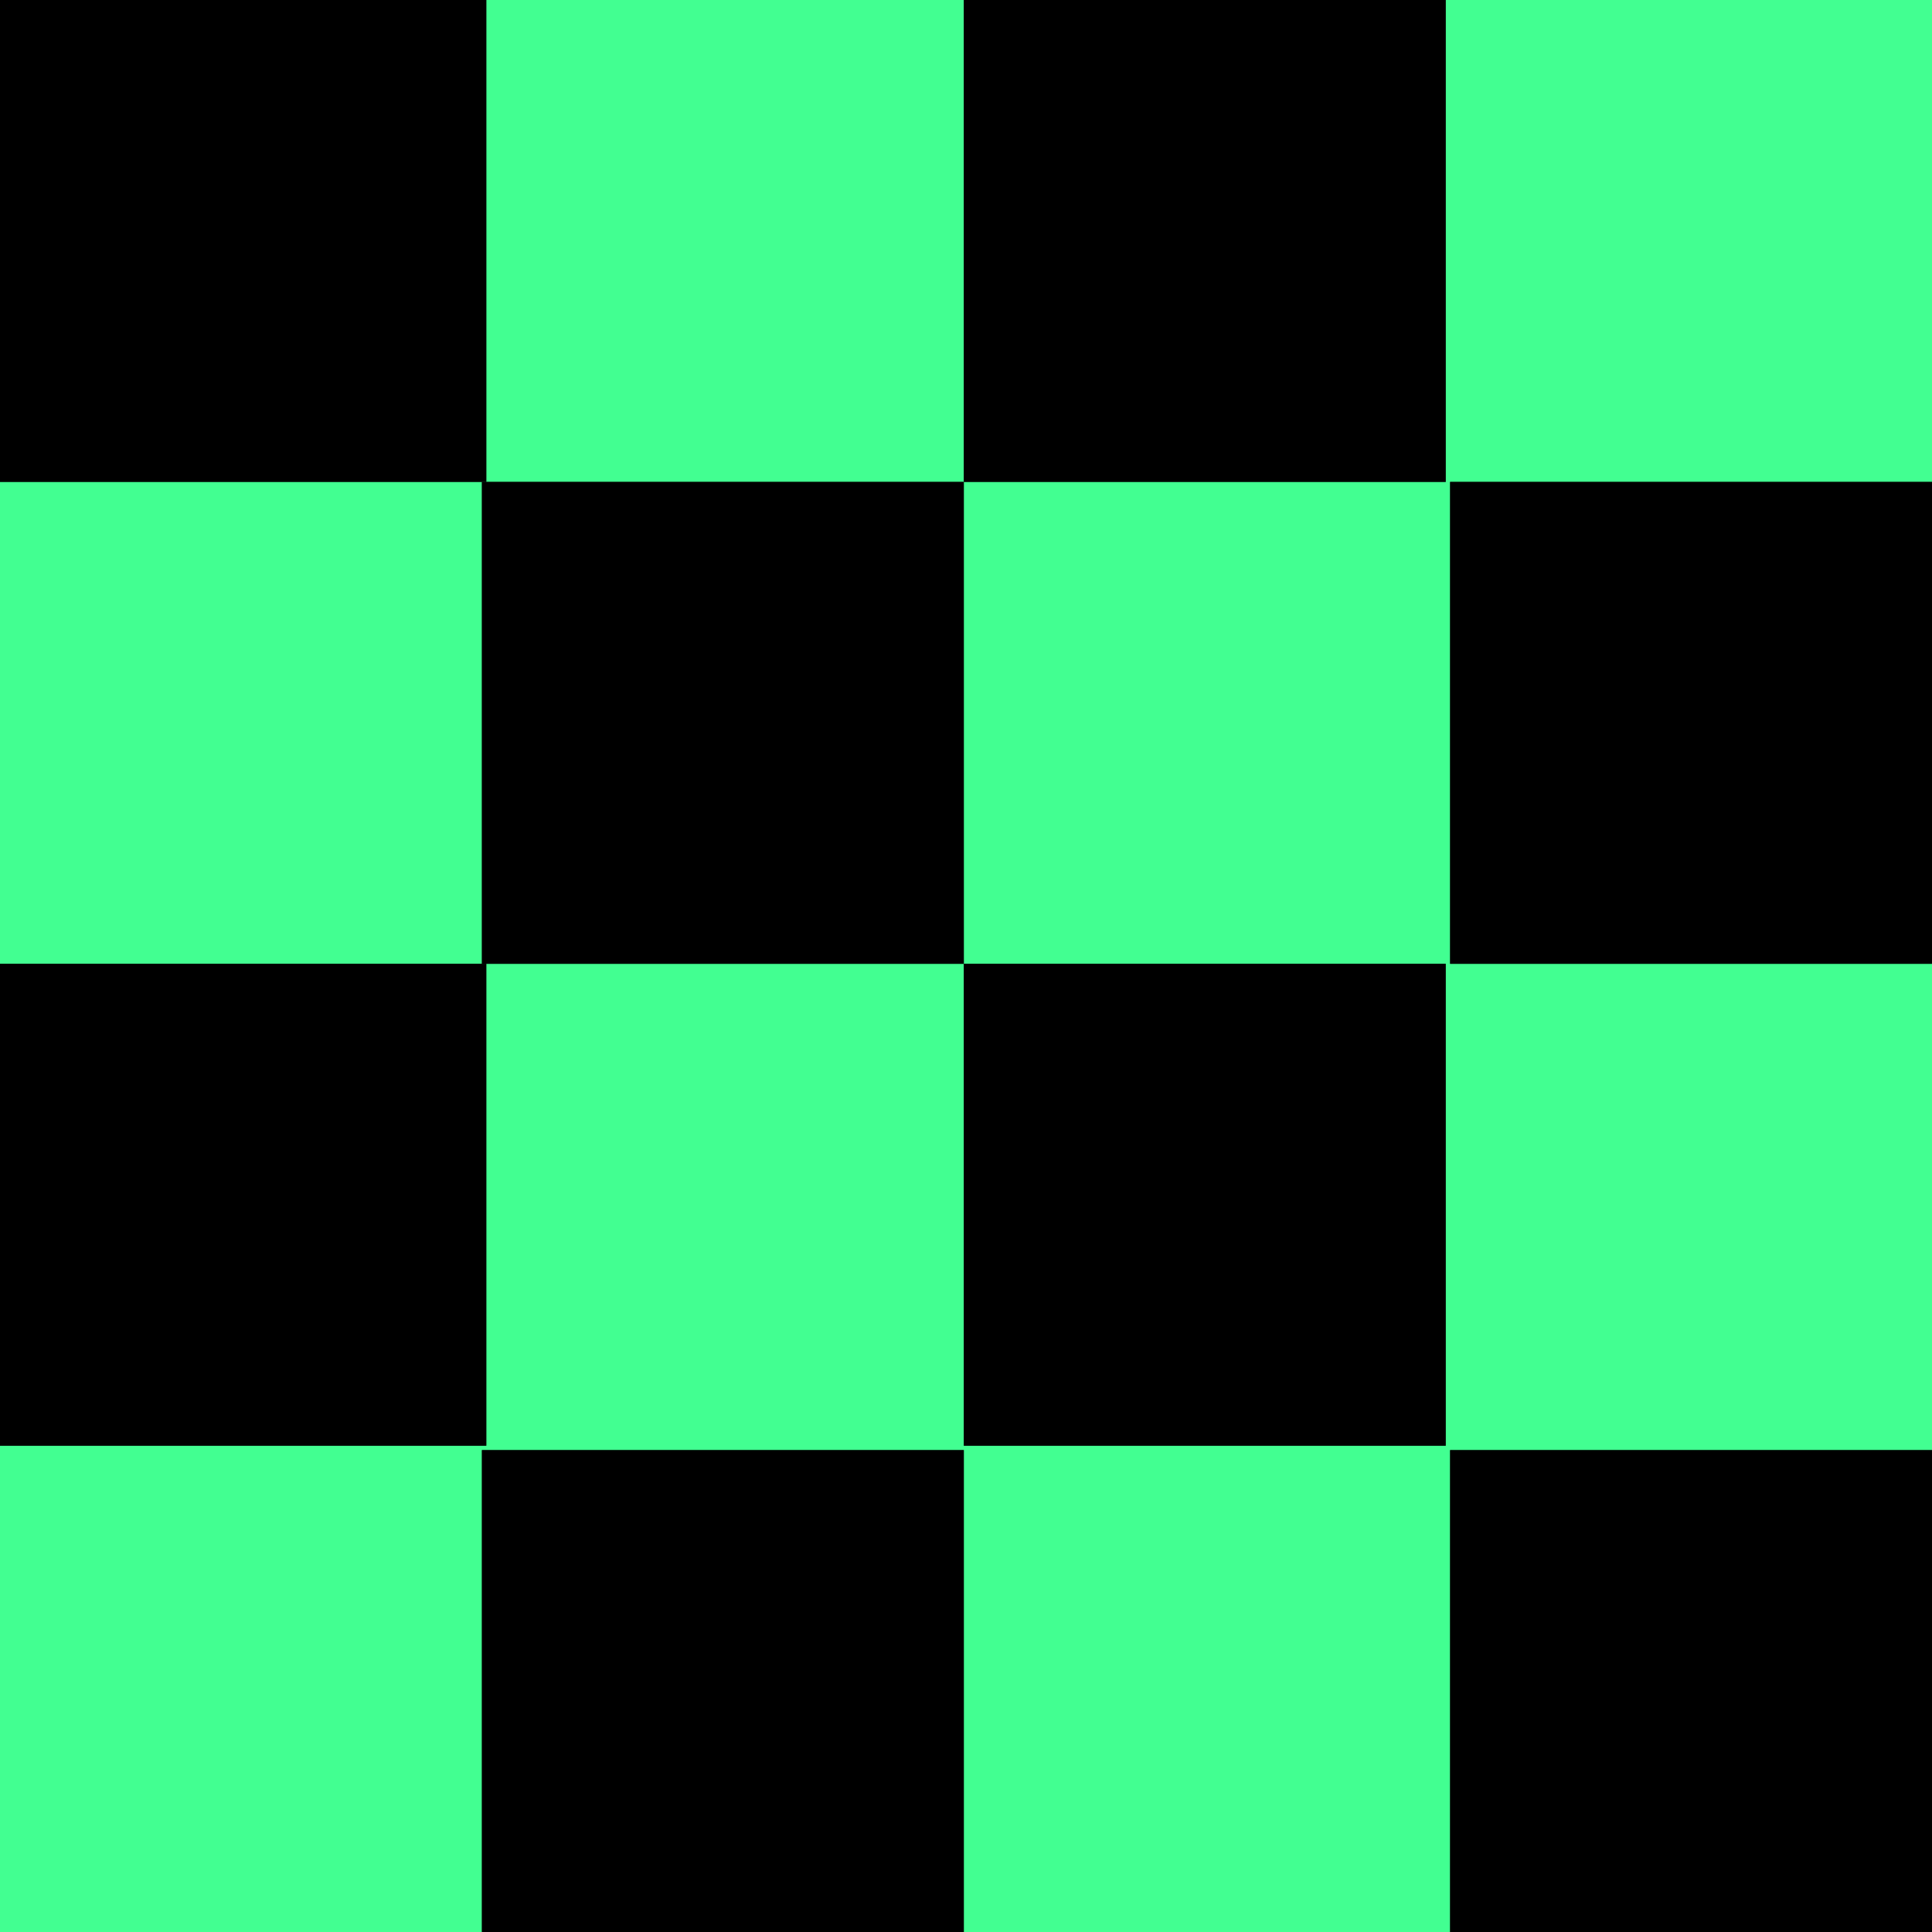
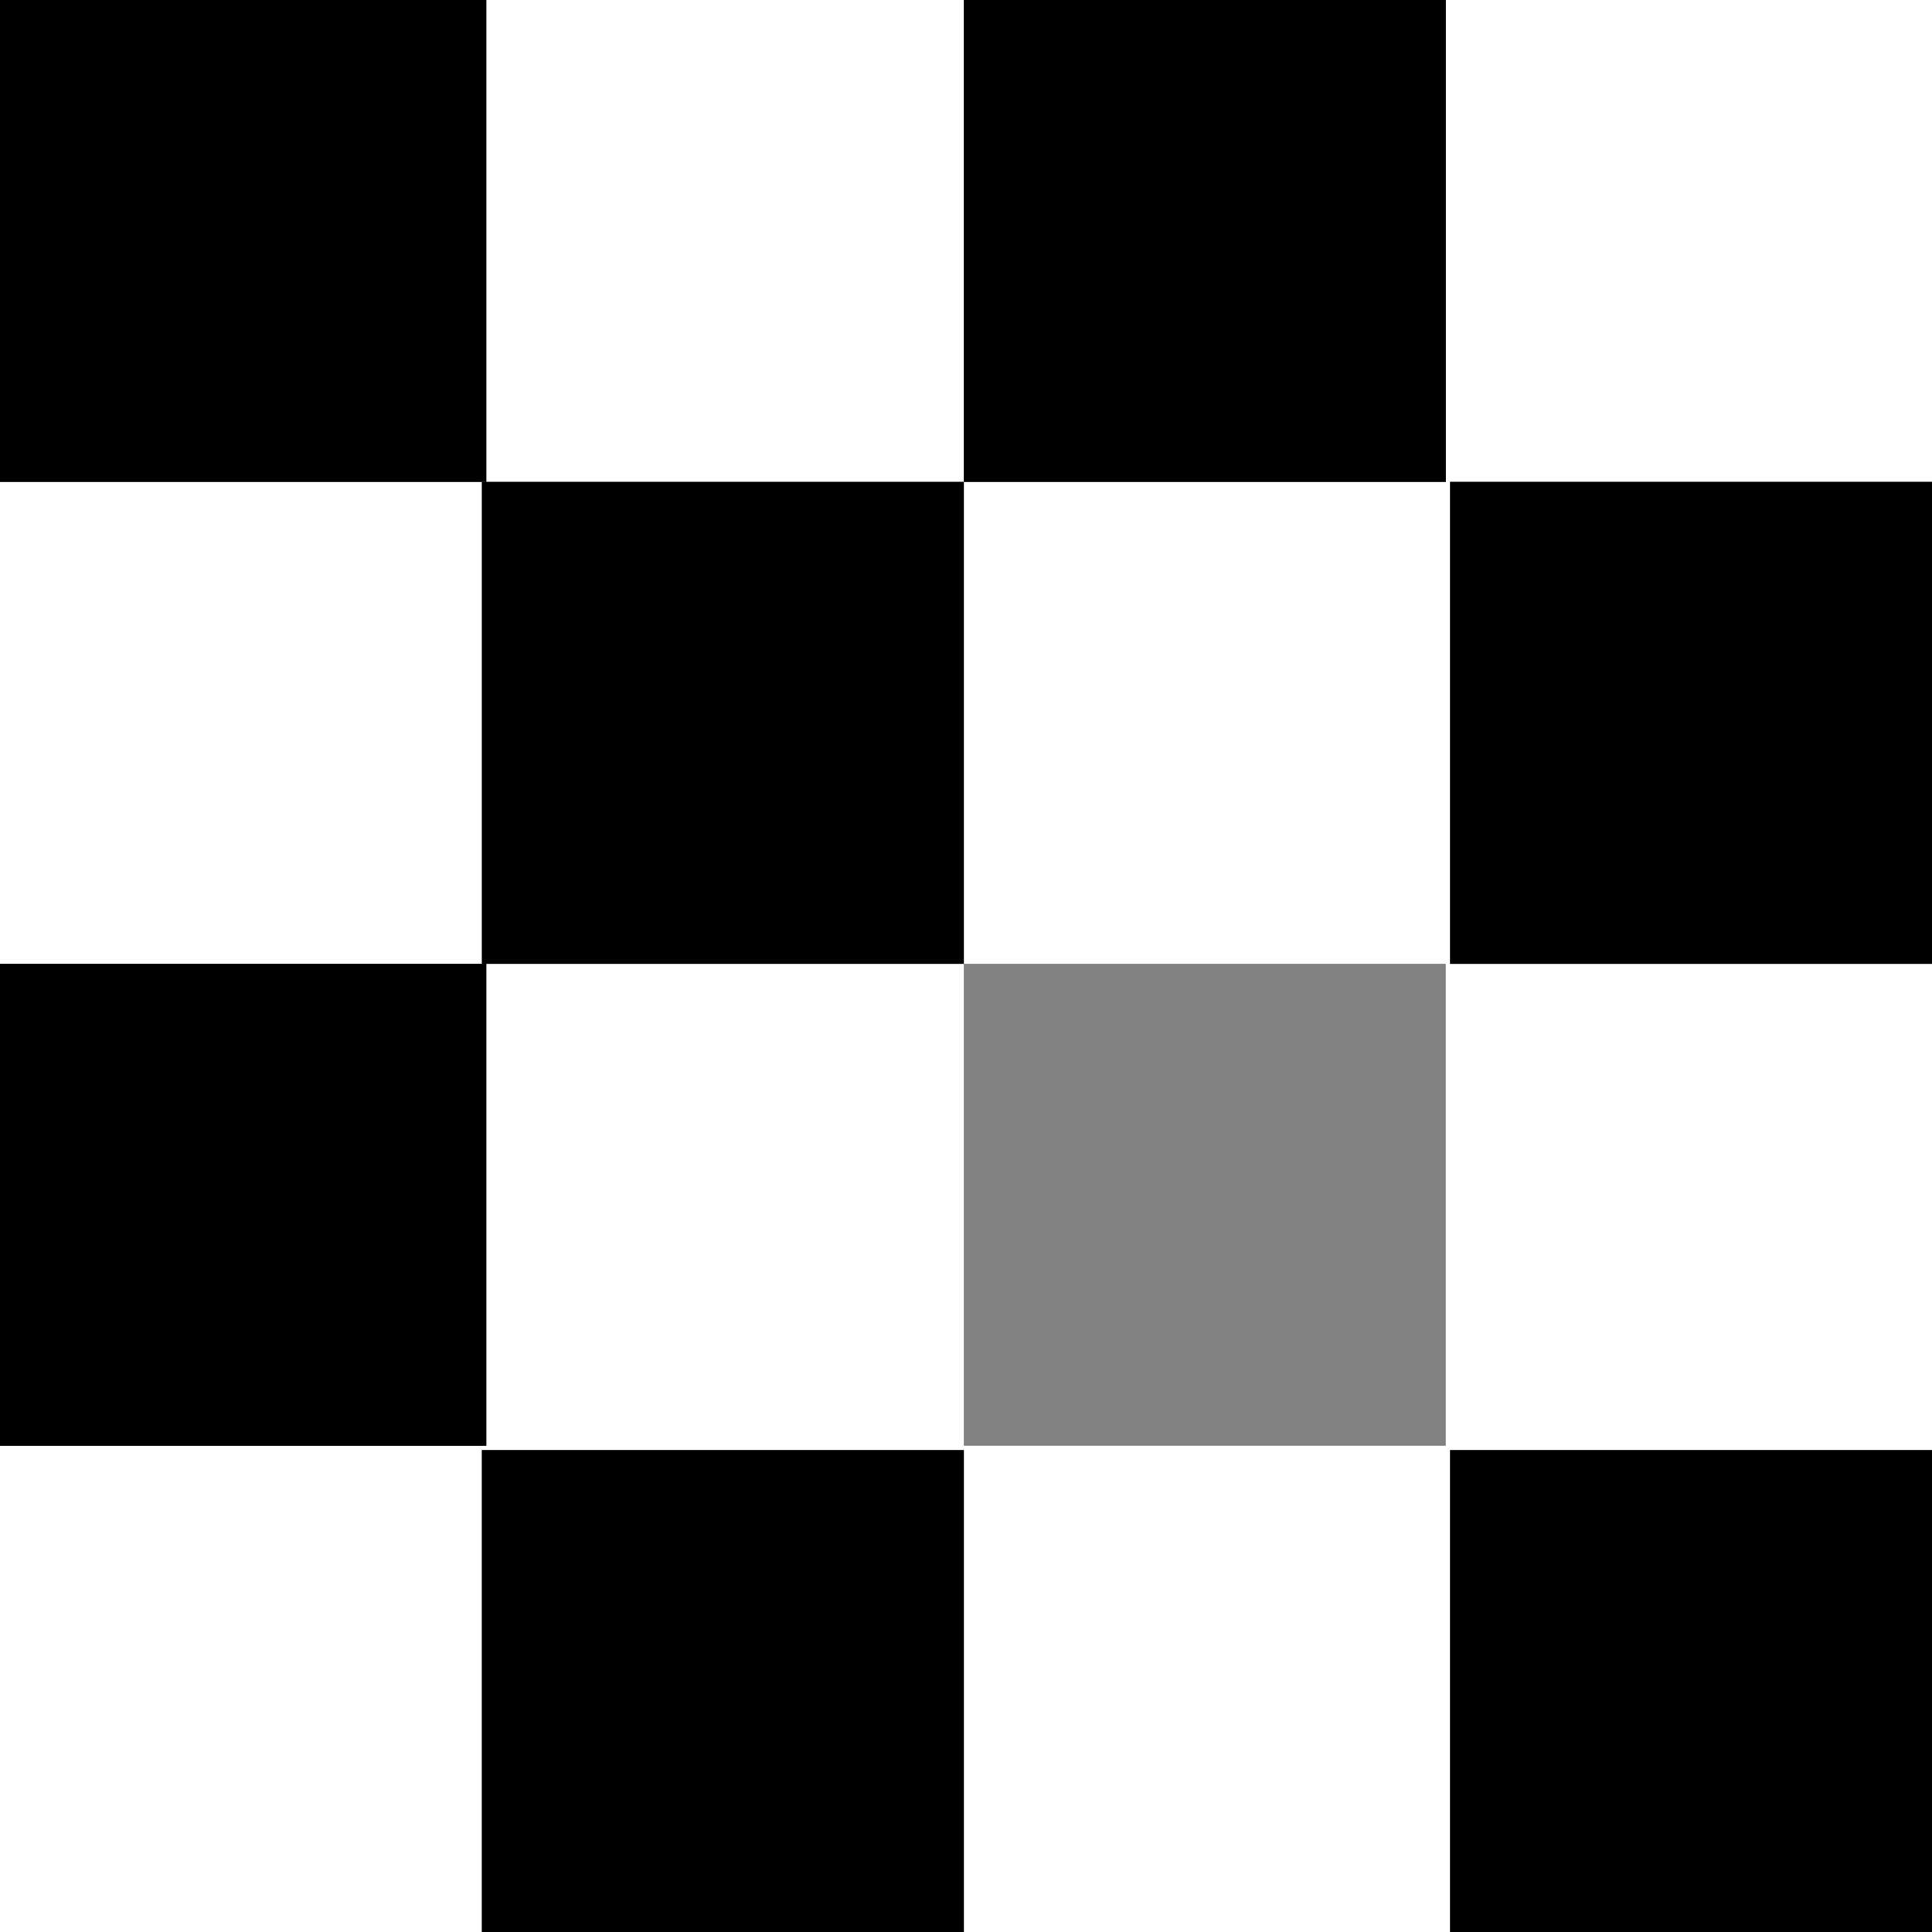
<svg xmlns="http://www.w3.org/2000/svg" xmlns:xlink="http://www.w3.org/1999/xlink" version="1.1" id="Layer_1" x="0px" y="0px" viewBox="0 0 44.1 44.1" style="enable-background:new 0 0 44.1 44.1;" xml:space="preserve" width="44.1" height="44.1">
  <style type="text/css">
		.st0{clip-path:url(#SVGID_00000093141211353503334680000013459510462140980622_);}
		.st1{fill:#42FF91;}
		.st2{fill-opacity:0.2;}
	</style>
  <g>
    <defs>
      <rect id="SVGID_1_" width="44.1" height="44.1" />
    </defs>
    <clipPath id="SVGID_00000021121186246510775630000006081807233069624215_">
      <use xlink:href="#SVGID_1_" style="overflow:visible;" />
    </clipPath>
    <g style="clip-path:url(#SVGID_00000021121186246510775630000006081807233069624215_);">
-       <rect class="st1" width="44.1" height="44.1" />
      <path d="M0,0h11.1v11H0V0z" />
      <path class="st2" d="M0,0h11.1v11H0V0z" />
      <path class="st2" d="M0,0h11.1v11H0V0z" />
      <path class="st2" d="M0,0h11.1v11H0V0z" />
      <path class="st2" d="M0,0h11.1v11H0V0z" />
      <path d="M22,0h11v11H22V0z" />
-       <path class="st2" d="M22,0h11v11H22V0z" />
+       <path class="st2" d="M22,0h11v11H22z" />
      <path class="st2" d="M22,0h11v11H22V0z" />
      <path class="st2" d="M22,0h11v11H22V0z" />
      <path class="st2" d="M22,0h11v11H22V0z" />
      <path d="M11,11h11v11H11V11z" />
-       <path class="st2" d="M11,11h11v11H11V11z" />
      <path class="st2" d="M11,11h11v11H11V11z" />
      <path class="st2" d="M11,11h11v11H11V11z" />
      <path class="st2" d="M11,11h11v11H11V11z" />
      <path d="M33.1,11h11v11h-11V11z" />
      <path class="st2" d="M33.1,11h11v11h-11V11z" />
      <path class="st2" d="M33.1,11h11v11h-11V11z" />
      <path class="st2" d="M33.1,11h11v11h-11V11z" />
      <path class="st2" d="M33.1,11h11v11h-11V11z" />
      <path d="M0,22h11.1v11H0V22z" />
      <path class="st2" d="M0,22h11.1v11H0V22z" />
      <path class="st2" d="M0,22h11.1v11H0V22z" />
      <path class="st2" d="M0,22h11.1v11H0V22z" />
      <path class="st2" d="M0,22h11.1v11H0V22z" />
-       <path d="M22,22h11v11H22V22z" />
-       <path class="st2" d="M22,22h11v11H22V22z" />
      <path class="st2" d="M22,22h11v11H22V22z" />
      <path class="st2" d="M22,22h11v11H22V22z" />
      <path class="st2" d="M22,22h11v11H22V22z" />
      <path d="M11,33.1h11v11H11V33.1z" />
      <path class="st2" d="M11,33.1h11v11H11V33.1z" />
      <path class="st2" d="M11,33.1h11v11H11V33.1z" />
      <path class="st2" d="M11,33.1h11v11H11V33.1z" />
      <path class="st2" d="M11,33.1h11v11H11V33.1z" />
      <path d="M33.1,33.1h11v11h-11V33.1z" />
      <path class="st2" d="M33.1,33.1h11v11h-11V33.1z" />
      <path class="st2" d="M33.1,33.1h11v11h-11V33.1z" />
      <path class="st2" d="M33.1,33.1h11v11h-11V33.1z" />
      <path class="st2" d="M33.1,33.1h11v11h-11V33.1z" />
    </g>
  </g>
</svg>